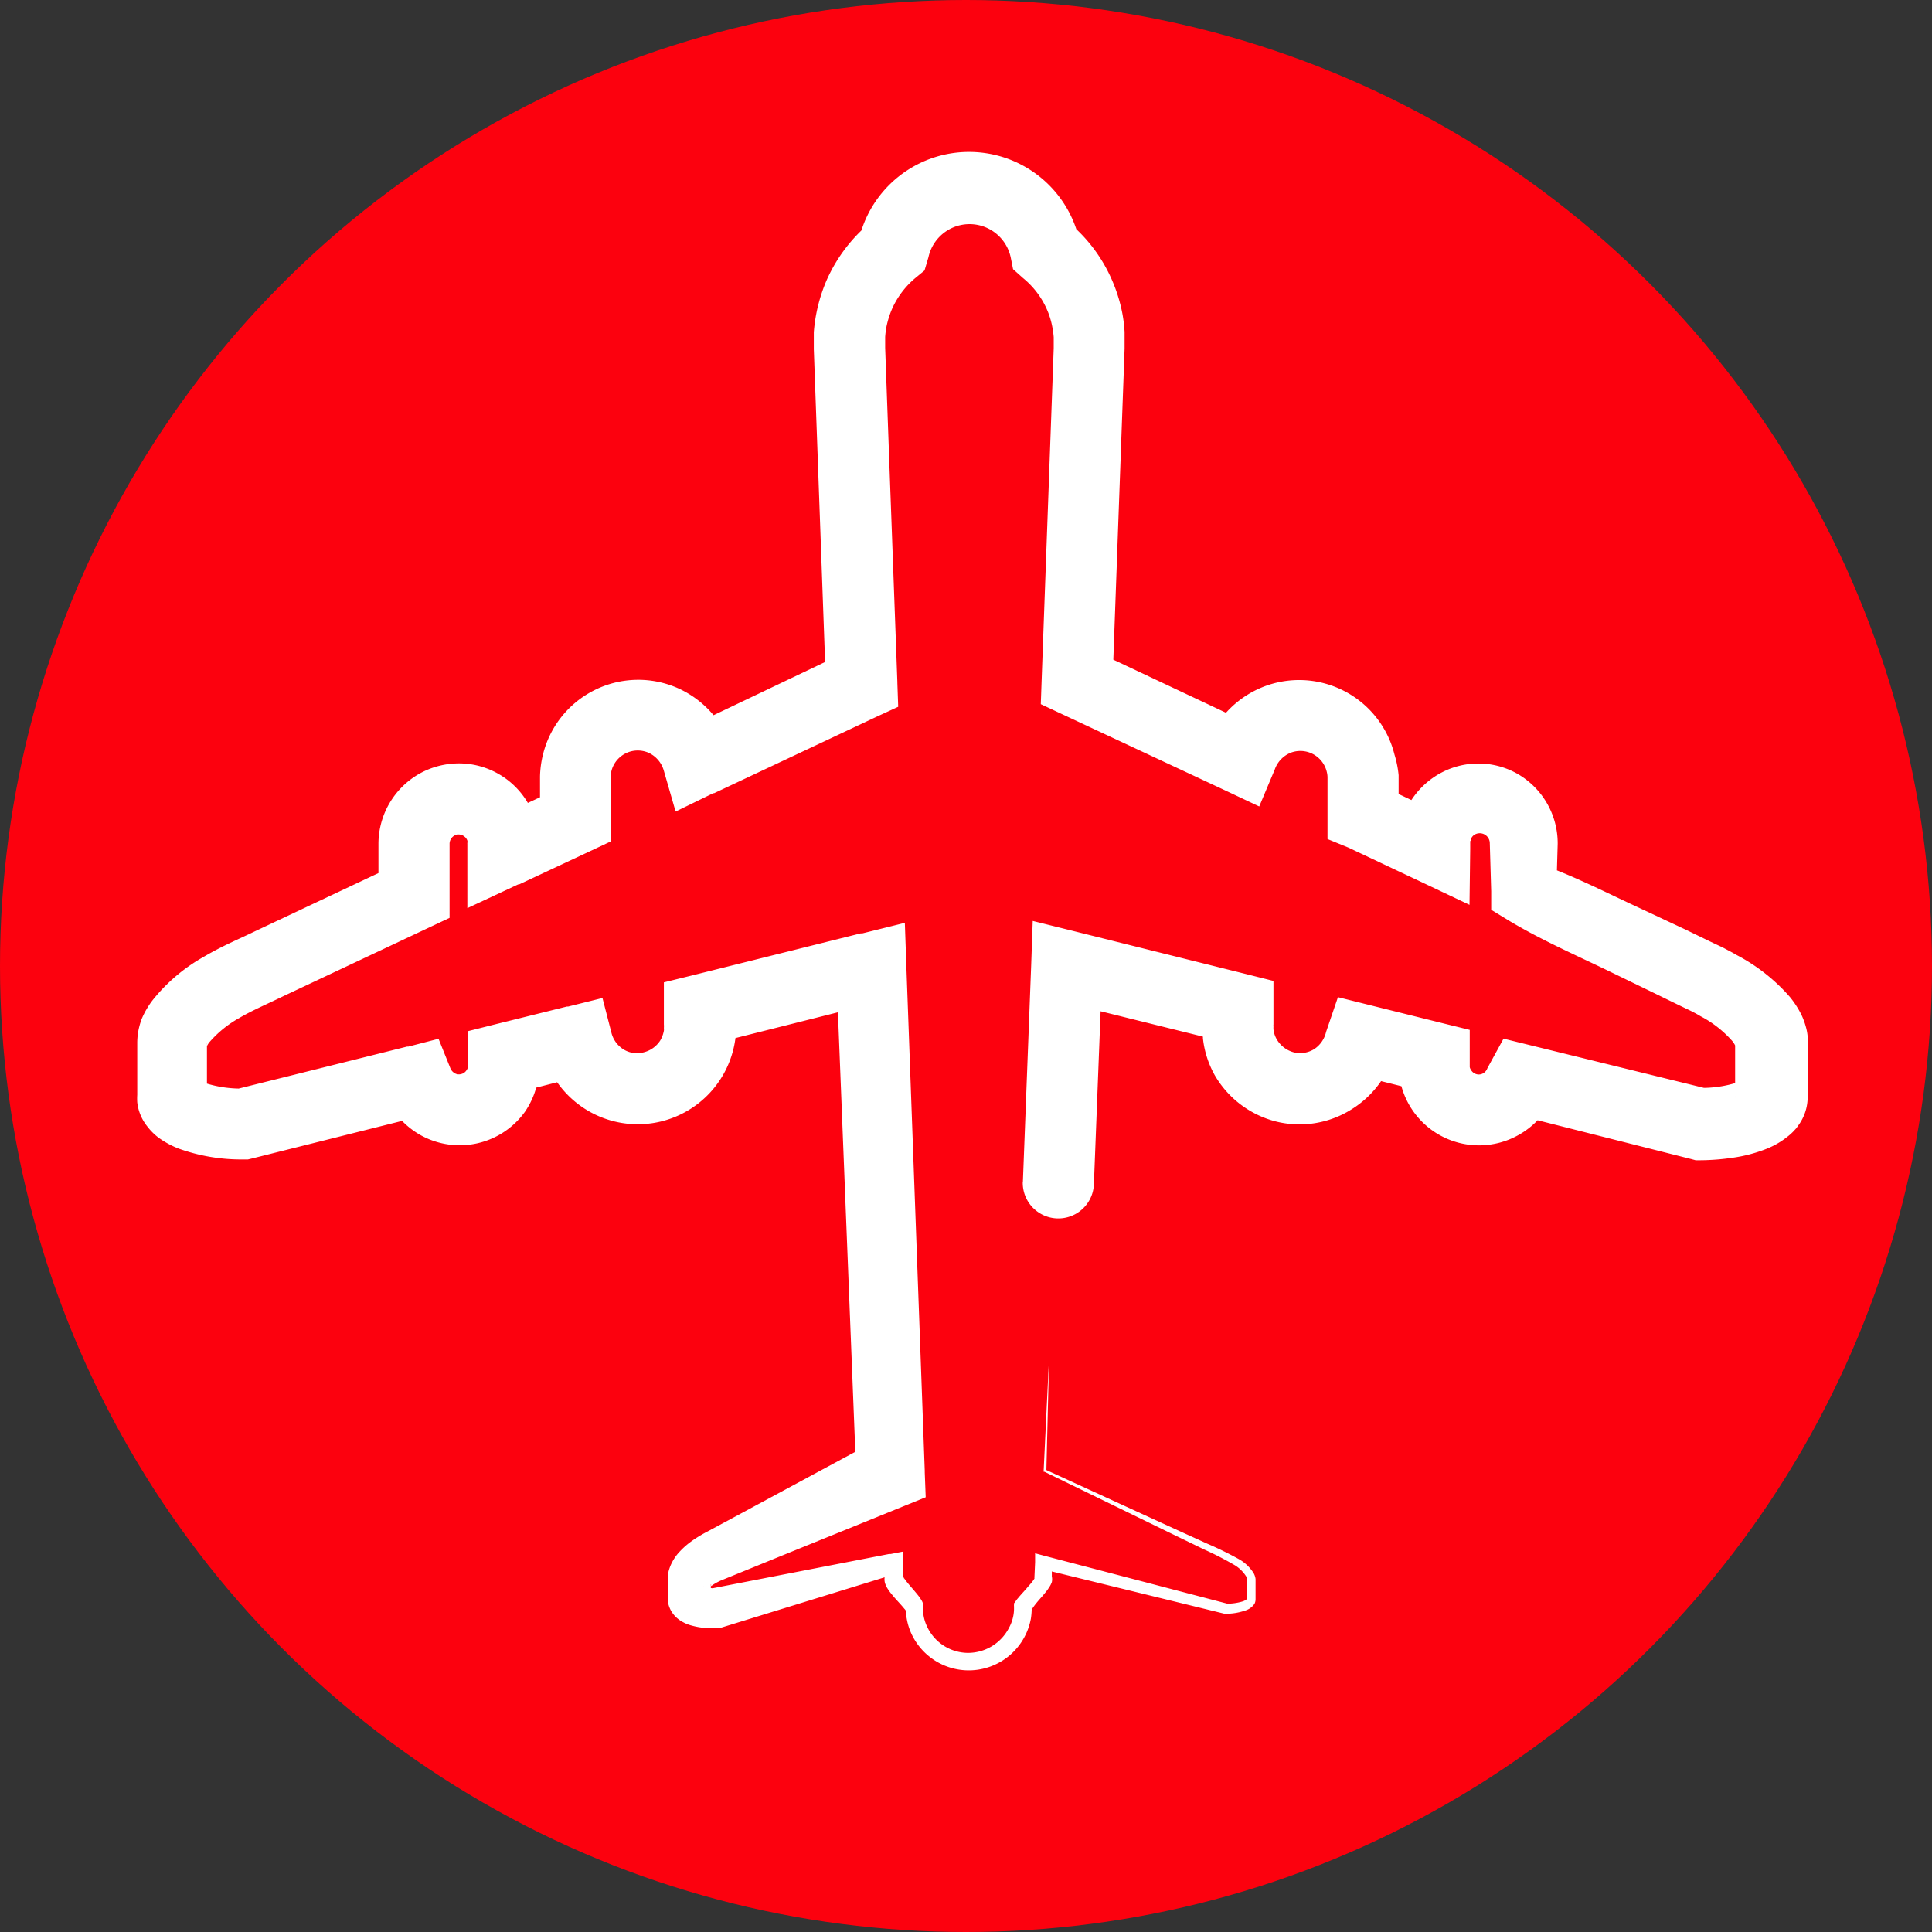
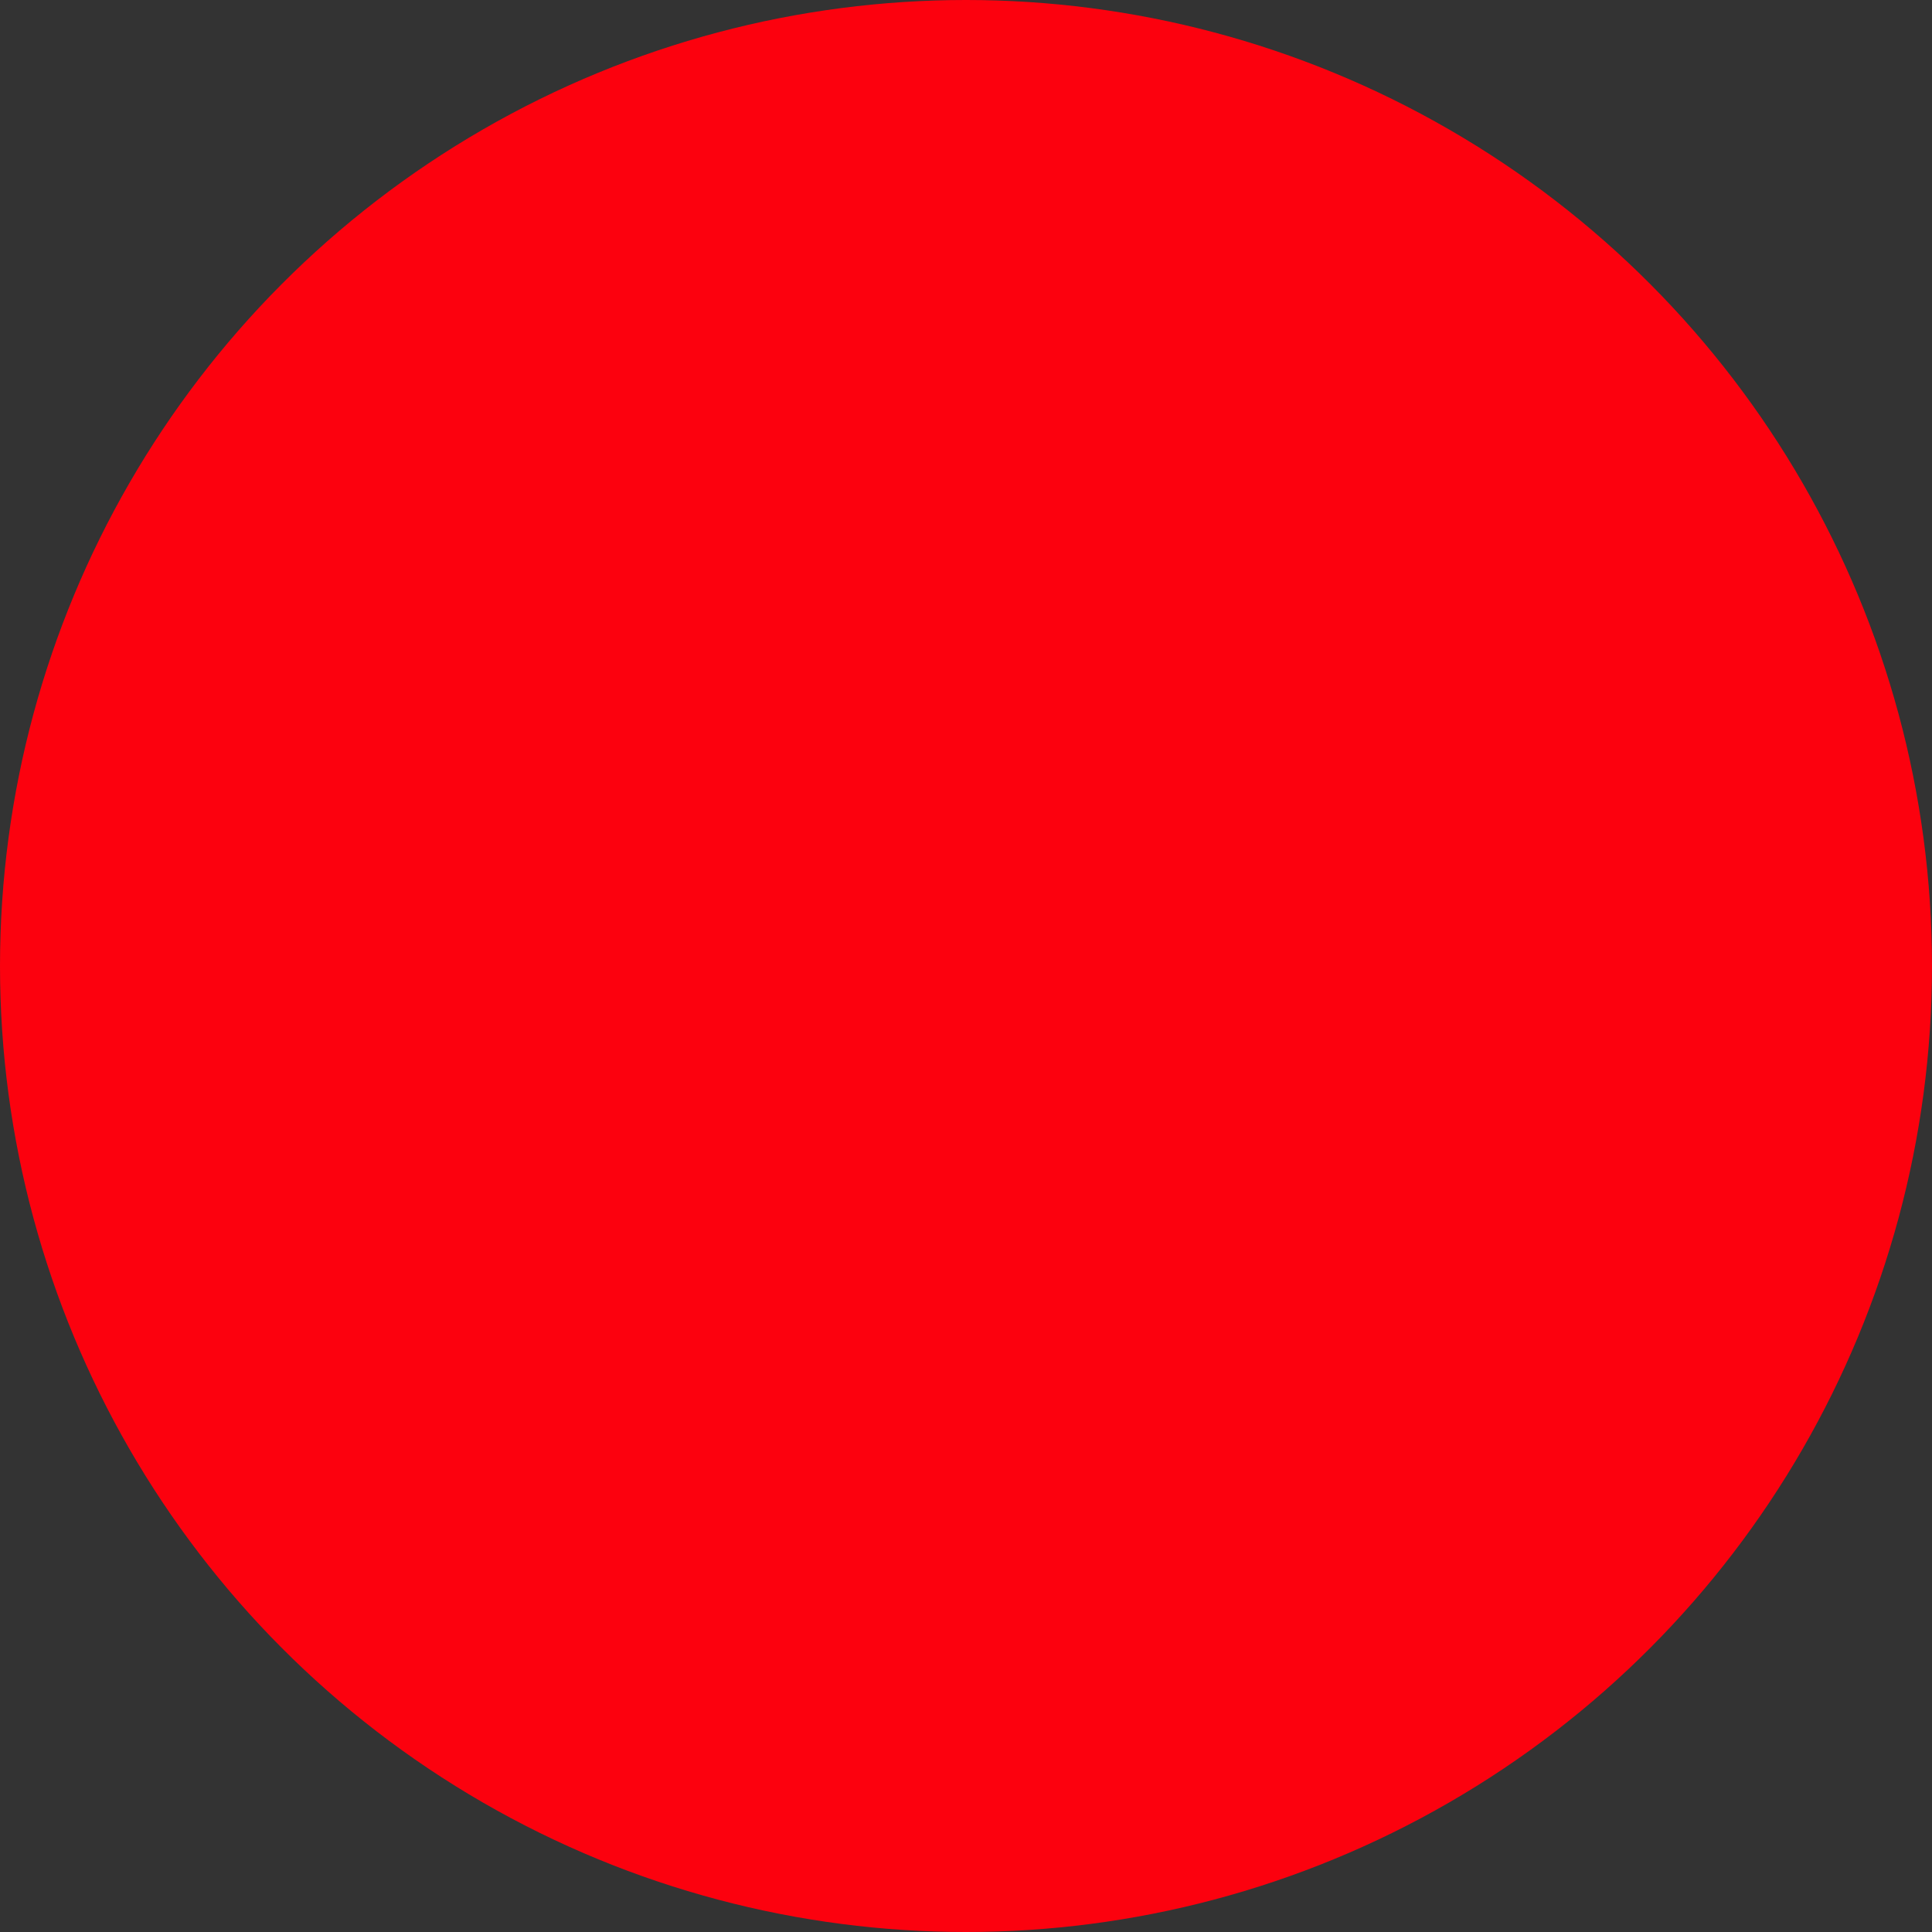
<svg xmlns="http://www.w3.org/2000/svg" viewBox="0 0 163 163">
  <rect x="0" y="0" width="163" height="163" fill="#333333" stroke="none" />
  <defs>
    <style>.cls-1{fill:#fc010e;}.cls-2{fill:#fff;}</style>
  </defs>
  <title>Iconos + logos Implemental Systems</title>
  <g id="Capa_2" data-name="Capa 2">
    <circle class="cls-1" cx="81.5" cy="81.5" r="81.5" />
-     <path class="cls-2" d="M86.3,99.69,87,81.4l.13-3.7,3.59.89h0l14.45,3.6,2.27.57V85.1h0v1.32a.87.87,0,0,0,0,.2,1.64,1.64,0,0,0,0,.22,2.13,2.13,0,0,0,.28.85,2.37,2.37,0,0,0,1.42,1.09,2.26,2.26,0,0,0,1.74-.27,2.37,2.37,0,0,0,1-1.45h0l1-2.93,2.69.67,6.16,1.53h0l2.27.56v3c0,.05,0,.1,0,.14a.68.68,0,0,0,.12.26.75.75,0,0,0,.46.34.73.73,0,0,0,.54-.07.8.8,0,0,0,.37-.44h0l1.36-2.49,2.2.54,15.07,3.7-.74-.09a9.73,9.73,0,0,0,3.33-.5c.18-.07.32-.16.26-.12l-.09.08-.06.07a.83.83,0,0,0-.11.15,2,2,0,0,0-.32,1.15V87.94a.49.49,0,0,0,0,.12c0,.09,0,.09,0,.14s0,.06,0,0a1.87,1.87,0,0,0-.24-.37,9.32,9.32,0,0,0-2.67-2.09c-.28-.17-.56-.32-.84-.46l-1-.48-2.05-1-4.12-2c-2.73-1.31-5.51-2.54-8.12-4.1h0l-1.54-.94,0-1.56-.12-4.12a.85.85,0,0,0-1.33-.63.78.78,0,0,0-.26.34c0,.06,0,.12-.06.19s0,.06,0,.1v.56l-.06,4.7-4.22-2-6-2.83h0L112,70.79V65.57a2,2,0,0,0-.07-.48,2.29,2.29,0,0,0-3.07-1.57,2.38,2.38,0,0,0-1.31,1.4v0l-1.31,3.12-2.82-1.33L89.6,60.25l0,0-1.79-.84.07-2,.68-18.69.34-9.35c0-.18,0-.42,0-.55v-.37a7.68,7.68,0,0,0-.11-.82,6.7,6.7,0,0,0-.48-1.56,7.11,7.11,0,0,0-2-2.61l0,0-.84-.75-.2-1a3.55,3.55,0,0,0-6.94,0v0L78,22.82l-.73.6a7.23,7.23,0,0,0-2,2.62,7.73,7.73,0,0,0-.49,1.57,7.64,7.64,0,0,0-.1.82c0,.14,0,.25,0,.37s0,.37,0,.55l.34,9.4.69,18.8v.08l.07,2L74,60.45,60.25,66.92l-.07,0L57,68.47,56,65a2.37,2.37,0,0,0-1.28-1.49,2.29,2.29,0,0,0-3.14,1.56,2.63,2.63,0,0,0-.07.49V71l-1.72.81-6,2.81-.08,0-4.28,2V71.19a.2.2,0,0,1,0-.07.48.48,0,0,0,0-.2.74.74,0,0,0-.26-.35.75.75,0,0,0-.8-.09.8.8,0,0,0-.44.72v6.24l-1.72.81L28.1,82.07,24,84c-1.33.65-2.8,1.28-3.8,1.88a9.26,9.26,0,0,0-2.55,2.07,1.76,1.76,0,0,0-.19.31.42.42,0,0,0,0-.11.71.71,0,0,0,0-.21v4.49c0,.07,0,.33,0-.06a2,2,0,0,0-.07-.35,2,2,0,0,0-.1-.26,1.69,1.69,0,0,0-.4-.57,1.55,1.55,0,0,0,.31.15,9.94,9.94,0,0,0,3.31.5l-.73.09L34.34,88.3l.11,0L37,87.64l1,2.49a.85.85,0,0,0,.37.42.68.68,0,0,0,.52.07.73.73,0,0,0,.46-.31.64.64,0,0,0,.12-.25.51.51,0,0,0,0-.13V87l2.27-.57,6.09-1.51.11,0,2.89-.72.75,2.91a2.32,2.32,0,0,0,1,1.41,2.17,2.17,0,0,0,1.7.27,2.33,2.33,0,0,0,1.42-1,2.53,2.53,0,0,0,.31-.83.78.78,0,0,0,0-.22,2,2,0,0,0,0-.31V82.88l2.28-.56,14.32-3.57.14,0,3.59-.89.13,3.7,1.55,42.53v.14l.08,2.09-1.8.73-10.86,4.41-2.72,1.11-1.35.55-.59.24c-.16.08-.31.15-.44.23a3,3,0,0,0-.32.21c-.07,0-.11.11-.05,0s0-.09,0-.18,0-.08,0-.16,0-.17,0-.1l0,.37,0,.73,0,.37v.09s0,.14,0-.11a1.4,1.4,0,0,0-.12-.42,1.62,1.62,0,0,0-.16-.28c-.21-.27-.3-.28-.33-.29s0,0,0,0a3.07,3.07,0,0,0,.86.19l-.41.05L75,131.11l.14,0,1.07-.21,0,1,0,1.17,0,.24a.65.65,0,0,0,0-.28s0,0,0,0a1.19,1.19,0,0,0,.1.17c.1.14.22.29.35.45.26.31.54.62.84,1a3.87,3.87,0,0,1,.25.37,1.14,1.14,0,0,1,.16.46,1.25,1.25,0,0,0,0,.17v.06a3.15,3.15,0,0,0,0,.53,3.52,3.52,0,0,0,.31,1,3.83,3.83,0,0,0,3.39,2.21,3.89,3.89,0,0,0,3.52-2.12,3.41,3.41,0,0,0,.36-1,3.31,3.31,0,0,0,.06-.54v-.14l0-.11a.86.86,0,0,1,0-.17c0-.13,0-.11.08-.18a2.12,2.12,0,0,1,.26-.36c.3-.37.6-.66.87-1a4.79,4.79,0,0,0,.38-.45,2.22,2.22,0,0,0,.13-.19c.06-.05,0-.11,0,.13v-.17l.06-1.35,0-.75.71.19,15.51,4.06h-.09a4.52,4.52,0,0,0,1.34-.18,1,1,0,0,0,.42-.23s0,.05,0,0v-1.65a.55.55,0,0,0-.07-.22,3,3,0,0,0-.93-.94,26.82,26.82,0,0,0-2.62-1.35l-2.7-1.31-10.78-5.25-.07,0v-.07l.46-9.57-.23,9.57-.06-.1,10.91,5,2.73,1.24a29.85,29.85,0,0,1,2.73,1.34,3.49,3.49,0,0,1,1.18,1.15,1.35,1.35,0,0,1,.16.49c0,.19,0,.27,0,.41v1.31a.87.87,0,0,1-.09.37,1.46,1.46,0,0,1-.82.58,5,5,0,0,1-1.6.26h-.1L88,132.4l.74-.56,0,1.36V133a1.12,1.12,0,0,1,0,.48,2.22,2.22,0,0,1-.11.25c-.08.15-.15.24-.22.35s-.29.37-.43.54c-.29.33-.59.66-.82,1l-.12.17,0,0a.27.27,0,0,0,0-.12v.18a5.82,5.82,0,0,1-.07.73,5.33,5.33,0,0,1-10,1.41,5.11,5.11,0,0,1-.47-1.43,4.78,4.78,0,0,1-.08-.75v-.09h0c0,.21,0,.16,0,.17a.59.59,0,0,0-.12-.16c-.23-.29-.54-.61-.83-.94-.15-.18-.3-.35-.45-.56a3.67,3.67,0,0,1-.24-.38,2.26,2.26,0,0,1-.12-.31,1.19,1.19,0,0,1,0-.59l0,.24L74.5,132l1.1.82-.14,0-14.74,4.54-.14,0H60.3a6.15,6.15,0,0,1-2-.23,2.92,2.92,0,0,1-.65-.26,2.52,2.52,0,0,1-.89-.75,2,2,0,0,1-.25-.44,2,2,0,0,1-.16-.6l0-.38,0-.37,0-.73,0-.37a1,1,0,0,1,0-.27,2.94,2.94,0,0,1,.05-.35,3.53,3.53,0,0,1,.17-.52,4,4,0,0,1,.8-1.21,6.67,6.67,0,0,1,.81-.73,9.37,9.37,0,0,1,.8-.54c.31-.19.52-.3.73-.41l1.3-.7,2.58-1.39,10.36-5.59-1.72,2.82v-.13L70.55,81.74l3.73,2.8-.14,0L59.82,88.14l2.27-2.91V86.4c0,.12,0,.45,0,.71a7,7,0,0,1-.09.8,8.31,8.31,0,0,1-6.25,6.71,8.3,8.3,0,0,1-10-6.08l3.63,2.19-.11,0L43.2,92.28l2.28-2.92v.47l0,.57a6.24,6.24,0,0,1-.2,1.21,6.85,6.85,0,0,1-1,2.2,6.78,6.78,0,0,1-8.72,2,6.85,6.85,0,0,1-3.13-3.59L35.9,94.1l-.11,0L21.3,97.73l-.38.09h-.34a15.58,15.58,0,0,1-5.52-.92A7.7,7.7,0,0,1,13.4,96a5,5,0,0,1-1-1,3.94,3.94,0,0,1-.82-2,5.09,5.09,0,0,1,0-.63V87.92a6.16,6.16,0,0,1,.06-.76A6.52,6.52,0,0,1,11.94,86a7.21,7.21,0,0,1,.94-1.62,14.72,14.72,0,0,1,4.3-3.65c1.58-.93,2.89-1.46,4.25-2.12l4.07-1.92,8.15-3.84-1.72,2.72V71.2a6.81,6.81,0,0,1,3.77-6.09,6.86,6.86,0,0,1,3.7-.67,6.76,6.76,0,0,1,5.66,4.42,6.32,6.32,0,0,1,.4,1.86l0,.47V72L41.2,69.26l.08,0,6-2.8-1.72,2.71V65.51a8.48,8.48,0,0,1,.24-1.81,8.28,8.28,0,0,1,11.46-5.61,8.36,8.36,0,0,1,4.57,5.35l-4.17-1.92.07,0L71.4,55l-1.72,2.82v-.08L69,38.9l-.34-9.44c0-.21,0-.35,0-.62s0-.56,0-.81a13.71,13.71,0,0,1,1.1-4.43,13.33,13.33,0,0,1,3.66-4.82l-1,1.74,0-.11a9.54,9.54,0,0,1,18.7.11l-1-1.74.06,0a13.08,13.08,0,0,1,3.62,4.81,13.36,13.36,0,0,1,.9,2.9,12.7,12.7,0,0,1,.18,1.51c0,.25,0,.53,0,.8s0,.41,0,.62l-.34,9.38-.68,18.77L92.11,54.8l0,0,13.78,6.49-4.14,1.8,0-.09a8.36,8.36,0,0,1,4.7-5,8.29,8.29,0,0,1,11.2,5.66A8.77,8.77,0,0,1,118,65.4v3.49l-1.72-2.71,0,0,6,2.83L118,71.74v-.56a7.11,7.11,0,0,1,.06-.92,6.51,6.51,0,0,1,.49-1.79,6.89,6.89,0,0,1,2.32-2.83,6.69,6.69,0,0,1,7-.44,6.76,6.76,0,0,1,3.55,6l-.12,4.12-1.58-2.5h0c2.89,1,5.61,2.4,8.37,3.68l4.14,1.94,2.06,1,1.06.5c.39.21.79.41,1.16.63A15.48,15.48,0,0,1,151,84.1a8,8,0,0,1,1,1.55,6.38,6.38,0,0,1,.39,1.1,4.42,4.42,0,0,1,.12.7l0,.4V92.6a4.05,4.05,0,0,1-.69,2.21l-.27.38-.26.28a4.7,4.7,0,0,1-.51.45,6.83,6.83,0,0,1-1.73,1,12.41,12.41,0,0,1-2.89.76,19.65,19.65,0,0,1-2.73.21h-.37l-.37-.1-15-3.79,3.57-2v0A6.84,6.84,0,0,1,128,95.82a6.79,6.79,0,0,1-9.86-4.57A7.47,7.47,0,0,1,118,90v-.76l2.27,2.91h0l-6.16-1.54,3.66-2.26v0A8.34,8.34,0,0,1,114,93.61a8.22,8.22,0,0,1-6.38,1,8.34,8.34,0,0,1-5.13-3.89,8.18,8.18,0,0,1-1-3.12c0-.27,0-.55-.06-.82V85.1h0L103.68,88,89.23,84.42h0L93,81.61,92.29,99.9a3,3,0,0,1-6-.21Z" />
  </g>
</svg>